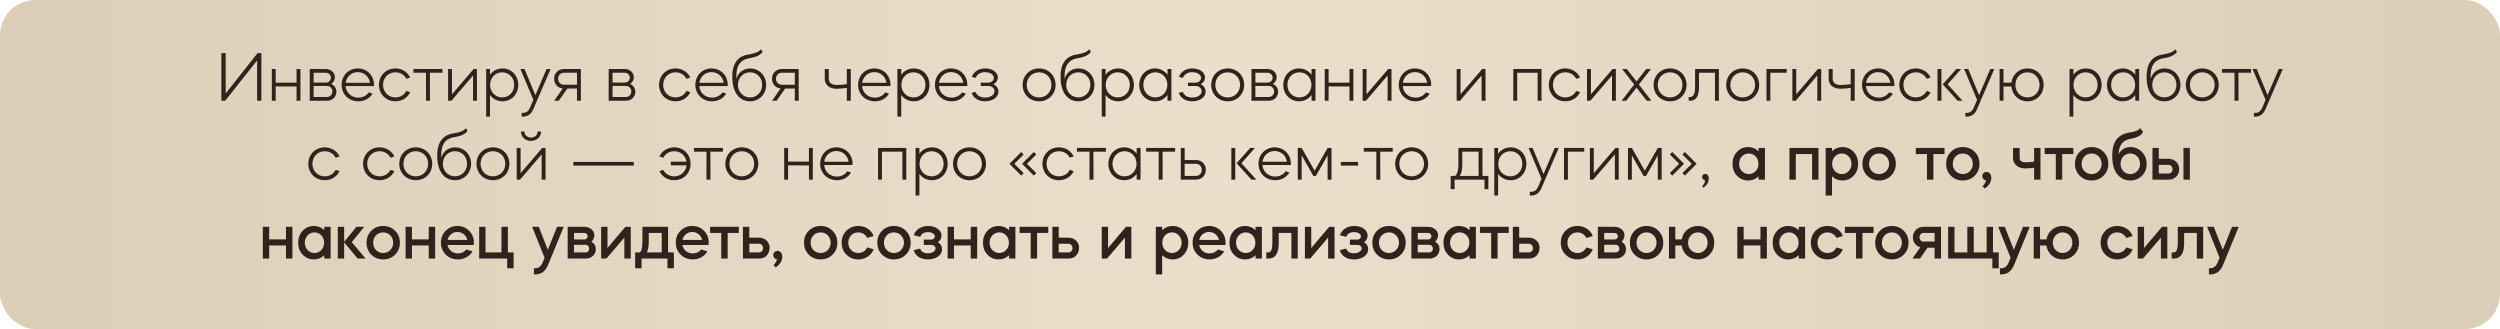
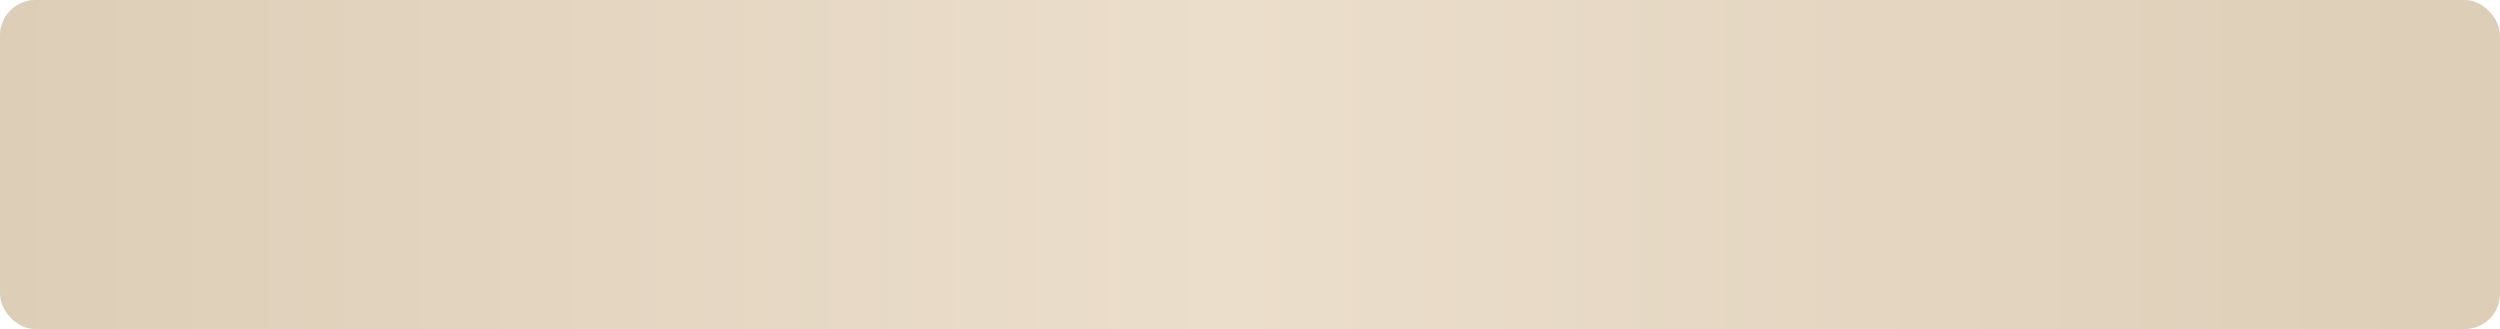
<svg xmlns="http://www.w3.org/2000/svg" width="1489" height="196" viewBox="0 0 1489 196" fill="none">
  <rect width="1489" height="196" rx="21" fill="url(#paint0_linear_651_2)" />
-   <path d="M134.122 60H131.854V31.65H134.416V55.674L153.4 31.65H155.668V60H153.148V35.976L134.122 60ZM164.202 60H161.892V41.1H164.202V49.248H176.634V41.1H178.944V60H176.634V51.516L164.202 51.474V60ZM184.482 41.1H193.974C197.124 41.1 199.476 43.242 199.476 46.014C199.476 47.652 198.594 49.122 197.25 50.004C199.14 50.844 200.358 52.566 200.358 54.624C200.358 57.732 197.964 60 194.73 60H184.482V41.1ZM194.73 51.18H186.792V57.774H194.73C196.578 57.774 197.964 56.346 197.964 54.456C197.964 52.608 196.578 51.18 194.73 51.18ZM186.792 49.206H193.974C195.738 49.206 197.082 47.946 197.082 46.266C197.082 44.586 195.738 43.326 193.974 43.326H186.792V49.206ZM203.477 50.55C203.477 44.964 207.635 40.764 213.095 40.764C218.597 40.764 222.755 44.964 222.755 50.55C222.755 50.802 222.713 51.012 222.713 51.264H205.829C206.123 55.212 209.273 58.152 213.431 58.152C216.077 58.152 218.303 56.934 219.647 55.002L221.873 55.758C220.193 58.572 217.127 60.336 213.431 60.336C207.719 60.336 203.477 56.136 203.477 50.55ZM205.871 49.332H220.361C219.857 45.636 216.875 42.948 213.053 42.948C209.357 42.948 206.375 45.636 205.871 49.332ZM235.483 60.336C229.939 60.336 225.697 56.136 225.697 50.55C225.697 44.964 229.939 40.764 235.483 40.764C239.473 40.764 242.791 42.948 244.303 46.182L241.993 46.938C240.817 44.586 238.381 43.074 235.483 43.074C231.283 43.074 228.133 46.308 228.133 50.55C228.133 54.792 231.283 58.026 235.483 58.026C238.381 58.026 240.817 56.514 241.993 54.162L244.303 54.918C242.791 58.152 239.473 60.336 235.483 60.336ZM246.253 41.1H263.515V43.326H256.039L256.081 60H253.729V43.326H246.253V41.1ZM281.752 44.964L268.858 60H266.884V41.1H269.194V56.178L282.088 41.1H284.062V60H281.752V44.964ZM289.556 69.45V41.1H291.824V44.544C293.504 42.234 296.192 40.764 299.3 40.764C304.634 40.764 308.666 44.964 308.666 50.55C308.666 56.136 304.634 60.336 299.3 60.336C296.192 60.336 293.504 58.908 291.824 56.556V69.45H289.556ZM299.09 43.074C295.016 43.074 291.908 46.266 291.908 50.55C291.908 54.792 295.016 58.026 299.09 58.026C303.164 58.026 306.272 54.792 306.272 50.55C306.272 46.308 303.164 43.074 299.09 43.074ZM317.685 59.454L309.957 41.1H312.393L318.861 56.682L325.539 41.1H327.933L317.811 64.62C316.425 67.98 314.451 69.45 311.469 69.45H310.713V67.224H311.469C313.527 67.224 314.829 66.216 315.837 63.822L317.685 59.454ZM330.04 46.896C330.04 43.62 332.518 41.1 335.836 41.1H345.958V60H343.648V52.734H337.894L332.812 60H330.082L335.164 52.692C332.182 52.398 330.04 50.004 330.04 46.896ZM335.836 43.326C333.904 43.326 332.434 44.88 332.434 46.896C332.434 48.954 333.904 50.466 335.836 50.466H343.648V43.326H335.836ZM362.524 41.1H372.016C375.166 41.1 377.518 43.242 377.518 46.014C377.518 47.652 376.636 49.122 375.292 50.004C377.182 50.844 378.4 52.566 378.4 54.624C378.4 57.732 376.006 60 372.772 60H362.524V41.1ZM372.772 51.18H364.834V57.774H372.772C374.62 57.774 376.006 56.346 376.006 54.456C376.006 52.608 374.62 51.18 372.772 51.18ZM364.834 49.206H372.016C373.78 49.206 375.124 47.946 375.124 46.266C375.124 44.586 373.78 43.326 372.016 43.326H364.834V49.206ZM402.328 60.336C396.784 60.336 392.542 56.136 392.542 50.55C392.542 44.964 396.784 40.764 402.328 40.764C406.318 40.764 409.636 42.948 411.148 46.182L408.838 46.938C407.662 44.586 405.226 43.074 402.328 43.074C398.128 43.074 394.978 46.308 394.978 50.55C394.978 54.792 398.128 58.026 402.328 58.026C405.226 58.026 407.662 56.514 408.838 54.162L411.148 54.918C409.636 58.152 406.318 60.336 402.328 60.336ZM414.148 50.55C414.148 44.964 418.306 40.764 423.766 40.764C429.268 40.764 433.426 44.964 433.426 50.55C433.426 50.802 433.384 51.012 433.384 51.264H416.5C416.794 55.212 419.944 58.152 424.102 58.152C426.748 58.152 428.974 56.934 430.318 55.002L432.544 55.758C430.864 58.572 427.798 60.336 424.102 60.336C418.39 60.336 414.148 56.136 414.148 50.55ZM416.542 49.332H431.032C430.528 45.636 427.546 42.948 423.724 42.948C420.028 42.948 417.046 45.636 416.542 49.332ZM436.165 45.762C436.165 37.026 439.945 33.162 446.455 32.322C449.269 31.902 452.377 30.852 453.133 29.34L454.225 30.684C453.553 32.574 450.151 34.044 447.085 34.548C440.533 35.388 438.181 39.462 438.601 47.064C439.441 43.536 442.549 40.764 446.791 40.764C452.167 40.764 456.325 45.006 456.325 50.592C456.325 56.136 452.167 60.336 446.707 60.336C441.121 60.336 436.165 56.01 436.165 45.762ZM446.749 43.074C442.633 43.074 439.525 46.266 439.525 50.55C439.525 54.792 442.633 58.026 446.749 58.026C450.823 58.026 453.931 54.792 453.931 50.55C453.931 46.266 450.823 43.074 446.749 43.074ZM459.786 46.896C459.786 43.62 462.264 41.1 465.582 41.1H475.704V60H473.394V52.734H467.64L462.558 60H459.828L464.91 52.692C461.928 52.398 459.786 50.004 459.786 46.896ZM465.582 43.326C463.65 43.326 462.18 44.88 462.18 46.896C462.18 48.954 463.65 50.466 465.582 50.466H473.394V43.326H465.582ZM491.22 47.022V41.1H493.614V47.022C493.614 49.08 495.21 50.634 498.36 50.634C500.334 50.634 502.854 50.34 504.366 50.13V41.1H506.718V60H504.366V52.356C502.854 52.566 500.334 52.86 498.192 52.86C493.824 52.86 491.22 50.34 491.22 47.022ZM511.101 50.55C511.101 44.964 515.259 40.764 520.719 40.764C526.221 40.764 530.379 44.964 530.379 50.55C530.379 50.802 530.337 51.012 530.337 51.264H513.453C513.747 55.212 516.897 58.152 521.055 58.152C523.701 58.152 525.927 56.934 527.271 55.002L529.497 55.758C527.817 58.572 524.751 60.336 521.055 60.336C515.343 60.336 511.101 56.136 511.101 50.55ZM513.495 49.332H527.985C527.481 45.636 524.499 42.948 520.677 42.948C516.981 42.948 513.999 45.636 513.495 49.332ZM534.496 69.45V41.1H536.764V44.544C538.444 42.234 541.132 40.764 544.24 40.764C549.574 40.764 553.606 44.964 553.606 50.55C553.606 56.136 549.574 60.336 544.24 60.336C541.132 60.336 538.444 58.908 536.764 56.556V69.45H534.496ZM544.03 43.074C539.956 43.074 536.848 46.266 536.848 50.55C536.848 54.792 539.956 58.026 544.03 58.026C548.104 58.026 551.212 54.792 551.212 50.55C551.212 46.308 548.104 43.074 544.03 43.074ZM556.855 50.55C556.855 44.964 561.013 40.764 566.473 40.764C571.975 40.764 576.133 44.964 576.133 50.55C576.133 50.802 576.091 51.012 576.091 51.264H559.207C559.501 55.212 562.651 58.152 566.809 58.152C569.455 58.152 571.681 56.934 573.025 55.002L575.251 55.758C573.571 58.572 570.505 60.336 566.809 60.336C561.097 60.336 556.855 56.136 556.855 50.55ZM559.249 49.332H573.739C573.235 45.636 570.253 42.948 566.431 42.948C562.735 42.948 559.753 45.636 559.249 49.332ZM578.665 55.338L580.975 54.708C581.941 56.934 583.915 58.11 586.645 58.11C589.921 58.11 592.315 56.472 592.315 54.33C592.315 52.566 590.761 51.222 588.703 51.222H584.125V49.248H588.493C590.467 49.248 591.937 47.988 591.937 46.392C591.937 44.46 589.711 42.99 586.687 42.99C583.999 42.99 582.025 44.166 581.101 46.392L578.791 45.762C580.051 42.57 582.949 40.764 586.813 40.764C591.097 40.764 594.289 43.074 594.289 46.098C594.289 47.862 593.323 49.332 591.685 50.172C593.533 51.054 594.667 52.65 594.667 54.624C594.667 57.858 591.307 60.336 586.687 60.336C582.781 60.336 579.883 58.53 578.665 55.338ZM618.906 40.764C624.45 40.764 628.692 44.964 628.692 50.55C628.692 56.136 624.45 60.336 618.906 60.336C613.32 60.336 609.078 56.136 609.078 50.55C609.078 44.964 613.32 40.764 618.906 40.764ZM611.514 50.55C611.514 54.792 614.664 58.026 618.864 58.026C623.106 58.026 626.256 54.792 626.256 50.55C626.256 46.308 623.106 43.074 618.864 43.074C614.664 43.074 611.514 46.308 611.514 50.55ZM631.67 45.762C631.67 37.026 635.45 33.162 641.96 32.322C644.774 31.902 647.882 30.852 648.638 29.34L649.73 30.684C649.058 32.574 645.656 34.044 642.59 34.548C636.038 35.388 633.686 39.462 634.106 47.064C634.946 43.536 638.054 40.764 642.296 40.764C647.672 40.764 651.83 45.006 651.83 50.592C651.83 56.136 647.672 60.336 642.212 60.336C636.626 60.336 631.67 56.01 631.67 45.762ZM642.254 43.074C638.138 43.074 635.03 46.266 635.03 50.55C635.03 54.792 638.138 58.026 642.254 58.026C646.328 58.026 649.436 54.792 649.436 50.55C649.436 46.266 646.328 43.074 642.254 43.074ZM656.213 69.45V41.1H658.481V44.544C660.161 42.234 662.849 40.764 665.957 40.764C671.291 40.764 675.323 44.964 675.323 50.55C675.323 56.136 671.291 60.336 665.957 60.336C662.849 60.336 660.161 58.908 658.481 56.556V69.45H656.213ZM665.747 43.074C661.673 43.074 658.565 46.266 658.565 50.55C658.565 54.792 661.673 58.026 665.747 58.026C669.821 58.026 672.929 54.792 672.929 50.55C672.929 46.308 669.821 43.074 665.747 43.074ZM678.529 50.55C678.529 44.964 682.603 40.764 687.895 40.764C691.003 40.764 693.691 42.234 695.371 44.544V41.1H697.681V60H695.371V56.556C693.691 58.908 691.003 60.336 687.895 60.336C682.603 60.336 678.529 56.136 678.529 50.55ZM688.147 43.074C684.031 43.074 680.965 46.308 680.965 50.55C680.965 54.792 684.031 58.026 688.147 58.026C692.221 58.026 695.287 54.792 695.287 50.55C695.287 46.266 692.221 43.074 688.147 43.074ZM702.063 55.338L704.373 54.708C705.339 56.934 707.313 58.11 710.043 58.11C713.319 58.11 715.713 56.472 715.713 54.33C715.713 52.566 714.159 51.222 712.101 51.222H707.523V49.248H711.891C713.865 49.248 715.335 47.988 715.335 46.392C715.335 44.46 713.109 42.99 710.085 42.99C707.397 42.99 705.423 44.166 704.499 46.392L702.189 45.762C703.449 42.57 706.347 40.764 710.211 40.764C714.495 40.764 717.687 43.074 717.687 46.098C717.687 47.862 716.721 49.332 715.083 50.172C716.931 51.054 718.065 52.65 718.065 54.624C718.065 57.858 714.705 60.336 710.085 60.336C706.179 60.336 703.281 58.53 702.063 55.338ZM731.24 40.764C736.784 40.764 741.026 44.964 741.026 50.55C741.026 56.136 736.784 60.336 731.24 60.336C725.654 60.336 721.412 56.136 721.412 50.55C721.412 44.964 725.654 40.764 731.24 40.764ZM723.848 50.55C723.848 54.792 726.998 58.026 731.198 58.026C735.44 58.026 738.59 54.792 738.59 50.55C738.59 46.308 735.44 43.074 731.198 43.074C726.998 43.074 723.848 46.308 723.848 50.55ZM745.382 41.1H754.874C758.024 41.1 760.376 43.242 760.376 46.014C760.376 47.652 759.494 49.122 758.15 50.004C760.04 50.844 761.258 52.566 761.258 54.624C761.258 57.732 758.864 60 755.63 60H745.382V41.1ZM755.63 51.18H747.692V57.774H755.63C757.478 57.774 758.864 56.346 758.864 54.456C758.864 52.608 757.478 51.18 755.63 51.18ZM747.692 49.206H754.874C756.638 49.206 757.982 47.946 757.982 46.266C757.982 44.586 756.638 43.326 754.874 43.326H747.692V49.206ZM764.335 50.55C764.335 44.964 768.409 40.764 773.701 40.764C776.809 40.764 779.497 42.234 781.177 44.544V41.1H783.487V60H781.177V56.556C779.497 58.908 776.809 60.336 773.701 60.336C768.409 60.336 764.335 56.136 764.335 50.55ZM773.953 43.074C769.837 43.074 766.771 46.308 766.771 50.55C766.771 54.792 769.837 58.026 773.953 58.026C778.027 58.026 781.093 54.792 781.093 50.55C781.093 46.266 778.027 43.074 773.953 43.074ZM791.313 60H789.003V41.1H791.313V49.248H803.745V41.1H806.055V60H803.745V51.516L791.313 51.474V60ZM826.461 44.964L813.567 60H811.593V41.1H813.903V56.178L826.797 41.1H828.771V60H826.461V44.964ZM833.131 50.55C833.131 44.964 837.289 40.764 842.749 40.764C848.251 40.764 852.409 44.964 852.409 50.55C852.409 50.802 852.367 51.012 852.367 51.264H835.483C835.777 55.212 838.927 58.152 843.085 58.152C845.731 58.152 847.957 56.934 849.301 55.002L851.527 55.758C849.847 58.572 846.781 60.336 843.085 60.336C837.373 60.336 833.131 56.136 833.131 50.55ZM835.525 49.332H850.015C849.511 45.636 846.529 42.948 842.707 42.948C839.011 42.948 836.029 45.636 835.525 49.332ZM882.459 44.964L869.565 60H867.591V41.1H869.901V56.178L882.795 41.1H884.769V60H882.459V44.964ZM901.327 60V41.1H918.127V60H915.817V43.326H903.637V60H901.327ZM932.281 60.336C926.737 60.336 922.495 56.136 922.495 50.55C922.495 44.964 926.737 40.764 932.281 40.764C936.271 40.764 939.589 42.948 941.101 46.182L938.791 46.938C937.615 44.586 935.179 43.074 932.281 43.074C928.081 43.074 924.931 46.308 924.931 50.55C924.931 54.792 928.081 58.026 932.281 58.026C935.179 58.026 937.615 56.514 938.791 54.162L941.101 54.918C939.589 58.152 936.271 60.336 932.281 60.336ZM960.103 44.964L947.209 60H945.235V41.1H947.545V56.178L960.439 41.1H962.413V60H960.103V44.964ZM968.579 60H965.807L973.325 50.34L966.143 41.1H968.915L974.711 48.492L980.507 41.1H983.279L976.097 50.34L983.573 60H980.801L974.711 52.23L968.579 60ZM994.719 40.764C1000.26 40.764 1004.5 44.964 1004.5 50.55C1004.5 56.136 1000.26 60.336 994.719 60.336C989.133 60.336 984.891 56.136 984.891 50.55C984.891 44.964 989.133 40.764 994.719 40.764ZM987.327 50.55C987.327 54.792 990.477 58.026 994.677 58.026C998.919 58.026 1002.07 54.792 1002.07 50.55C1002.07 46.308 998.919 43.074 994.677 43.074C990.477 43.074 987.327 46.308 987.327 50.55ZM1005.78 60V57.774H1006.7C1008.34 57.774 1009.6 56.304 1009.6 51.81V41.1H1023.76V60H1021.45V43.326H1011.91V52.23C1011.91 57.69 1009.73 60 1006.87 60H1005.78ZM1037.97 40.764C1043.51 40.764 1047.76 44.964 1047.76 50.55C1047.76 56.136 1043.51 60.336 1037.97 60.336C1032.38 60.336 1028.14 56.136 1028.14 50.55C1028.14 44.964 1032.38 40.764 1037.97 40.764ZM1030.58 50.55C1030.58 54.792 1033.73 58.026 1037.93 58.026C1042.17 58.026 1045.32 54.792 1045.32 50.55C1045.32 46.308 1042.17 43.074 1037.93 43.074C1033.73 43.074 1030.58 46.308 1030.58 50.55ZM1054.42 60H1052.11V41.1H1064.17V43.326H1054.42V60ZM1082.39 44.964L1069.5 60H1067.53V41.1H1069.84V56.178L1082.73 41.1H1084.7V60H1082.39V44.964ZM1089.15 47.022V41.1H1091.54V47.022C1091.54 49.08 1093.14 50.634 1096.29 50.634C1098.26 50.634 1100.78 50.34 1102.29 50.13V41.1H1104.65V60H1102.29V52.356C1100.78 52.566 1098.26 52.86 1096.12 52.86C1091.75 52.86 1089.15 50.34 1089.15 47.022ZM1109.03 50.55C1109.03 44.964 1113.19 40.764 1118.65 40.764C1124.15 40.764 1128.31 44.964 1128.31 50.55C1128.31 50.802 1128.26 51.012 1128.26 51.264H1111.38C1111.67 55.212 1114.82 58.152 1118.98 58.152C1121.63 58.152 1123.85 56.934 1125.2 55.002L1127.42 55.758C1125.74 58.572 1122.68 60.336 1118.98 60.336C1113.27 60.336 1109.03 56.136 1109.03 50.55ZM1111.42 49.332H1125.91C1125.41 45.636 1122.43 42.948 1118.6 42.948C1114.91 42.948 1111.93 45.636 1111.42 49.332ZM1141.03 60.336C1135.49 60.336 1131.25 56.136 1131.25 50.55C1131.25 44.964 1135.49 40.764 1141.03 40.764C1145.02 40.764 1148.34 42.948 1149.85 46.182L1147.54 46.938C1146.37 44.586 1143.93 43.074 1141.03 43.074C1136.83 43.074 1133.68 46.308 1133.68 50.55C1133.68 54.792 1136.83 58.026 1141.03 58.026C1143.93 58.026 1146.37 56.514 1147.54 54.162L1149.85 54.918C1148.34 58.152 1145.02 60.336 1141.03 60.336ZM1165.96 60L1157.1 50.214L1165.2 41.1H1168.06L1159.99 50.214L1168.86 60H1165.96ZM1156.3 60H1153.99V41.1H1156.3V60ZM1177.56 59.454L1169.84 41.1H1172.27L1178.74 56.682L1185.42 41.1H1187.81L1177.69 64.62C1176.3 67.98 1174.33 69.45 1171.35 69.45H1170.59V67.224H1171.35C1173.41 67.224 1174.71 66.216 1175.72 63.822L1177.56 59.454ZM1190.96 41.1H1193.27V49.248H1198.02C1198.61 44.334 1202.51 40.764 1207.55 40.764C1213.06 40.764 1217.17 44.964 1217.17 50.55C1217.17 56.136 1213.06 60.336 1207.55 60.336C1202.39 60.336 1198.44 56.598 1198.02 51.516L1193.27 51.474V60H1190.96V41.1ZM1207.55 43.074C1203.44 43.074 1200.37 46.266 1200.37 50.55C1200.37 54.792 1203.44 58.026 1207.55 58.026C1211.67 58.026 1214.78 54.792 1214.78 50.55C1214.78 46.266 1211.67 43.074 1207.55 43.074ZM1232.62 69.45V41.1H1234.88V44.544C1236.56 42.234 1239.25 40.764 1242.36 40.764C1247.69 40.764 1251.73 44.964 1251.73 50.55C1251.73 56.136 1247.69 60.336 1242.36 60.336C1239.25 60.336 1236.56 58.908 1234.88 56.556V69.45H1232.62ZM1242.15 43.074C1238.08 43.074 1234.97 46.266 1234.97 50.55C1234.97 54.792 1238.08 58.026 1242.15 58.026C1246.22 58.026 1249.33 54.792 1249.33 50.55C1249.33 46.308 1246.22 43.074 1242.15 43.074ZM1254.93 50.55C1254.93 44.964 1259.01 40.764 1264.3 40.764C1267.41 40.764 1270.09 42.234 1271.77 44.544V41.1H1274.08V60H1271.77V56.556C1270.09 58.908 1267.41 60.336 1264.3 60.336C1259.01 60.336 1254.93 56.136 1254.93 50.55ZM1264.55 43.074C1260.43 43.074 1257.37 46.308 1257.37 50.55C1257.37 54.792 1260.43 58.026 1264.55 58.026C1268.62 58.026 1271.69 54.792 1271.69 50.55C1271.69 46.266 1268.62 43.074 1264.55 43.074ZM1278.51 45.762C1278.51 37.026 1282.29 33.162 1288.8 32.322C1291.61 31.902 1294.72 30.852 1295.48 29.34L1296.57 30.684C1295.9 32.574 1292.5 34.044 1289.43 34.548C1282.88 35.388 1280.53 39.462 1280.95 47.064C1281.79 43.536 1284.89 40.764 1289.14 40.764C1294.51 40.764 1298.67 45.006 1298.67 50.592C1298.67 56.136 1294.51 60.336 1289.05 60.336C1283.47 60.336 1278.51 56.01 1278.51 45.762ZM1289.09 43.074C1284.98 43.074 1281.87 46.266 1281.87 50.55C1281.87 54.792 1284.98 58.026 1289.09 58.026C1293.17 58.026 1296.28 54.792 1296.28 50.55C1296.28 46.266 1293.17 43.074 1289.09 43.074ZM1311.7 40.764C1317.25 40.764 1321.49 44.964 1321.49 50.55C1321.49 56.136 1317.25 60.336 1311.7 60.336C1306.12 60.336 1301.88 56.136 1301.88 50.55C1301.88 44.964 1306.12 40.764 1311.7 40.764ZM1304.31 50.55C1304.31 54.792 1307.46 58.026 1311.66 58.026C1315.9 58.026 1319.05 54.792 1319.05 50.55C1319.05 46.308 1315.9 43.074 1311.66 43.074C1307.46 43.074 1304.31 46.308 1304.31 50.55ZM1323.42 41.1H1340.68V43.326H1333.2L1333.24 60H1330.89V43.326H1323.42V41.1ZM1349.38 59.454L1341.65 41.1H1344.09L1350.56 56.682L1357.24 41.1H1359.63L1349.51 64.62C1348.12 67.98 1346.15 69.45 1343.17 69.45H1342.41V67.224H1343.17C1345.22 67.224 1346.53 66.216 1347.53 63.822L1349.38 59.454ZM193.415 107.336C187.871 107.336 183.629 103.136 183.629 97.55C183.629 91.964 187.871 87.764 193.415 87.764C197.405 87.764 200.723 89.948 202.235 93.182L199.925 93.938C198.749 91.586 196.313 90.074 193.415 90.074C189.215 90.074 186.065 93.308 186.065 97.55C186.065 101.792 189.215 105.026 193.415 105.026C196.313 105.026 198.749 103.514 199.925 101.162L202.235 101.918C200.723 105.152 197.405 107.336 193.415 107.336ZM226.043 107.336C220.499 107.336 216.257 103.136 216.257 97.55C216.257 91.964 220.499 87.764 226.043 87.764C230.033 87.764 233.351 89.948 234.863 93.182L232.553 93.938C231.377 91.586 228.941 90.074 226.043 90.074C221.843 90.074 218.693 93.308 218.693 97.55C218.693 101.792 221.843 105.026 226.043 105.026C228.941 105.026 231.377 103.514 232.553 101.162L234.863 101.918C233.351 105.152 230.033 107.336 226.043 107.336ZM247.65 87.764C253.194 87.764 257.436 91.964 257.436 97.55C257.436 103.136 253.194 107.336 247.65 107.336C242.064 107.336 237.822 103.136 237.822 97.55C237.822 91.964 242.064 87.764 247.65 87.764ZM240.258 97.55C240.258 101.792 243.408 105.026 247.608 105.026C251.85 105.026 255 101.792 255 97.55C255 93.308 251.85 90.074 247.608 90.074C243.408 90.074 240.258 93.308 240.258 97.55ZM260.413 92.762C260.413 84.026 264.193 80.162 270.703 79.322C273.517 78.902 276.625 77.852 277.381 76.34L278.473 77.684C277.801 79.574 274.399 81.044 271.333 81.548C264.781 82.388 262.429 86.462 262.849 94.064C263.689 90.536 266.797 87.764 271.039 87.764C276.415 87.764 280.574 92.006 280.574 97.592C280.574 103.136 276.415 107.336 270.955 107.336C265.369 107.336 260.413 103.01 260.413 92.762ZM270.997 90.074C266.881 90.074 263.773 93.266 263.773 97.55C263.773 101.792 266.881 105.026 270.997 105.026C275.071 105.026 278.179 101.792 278.179 97.55C278.179 93.266 275.071 90.074 270.997 90.074ZM293.609 87.764C299.153 87.764 303.395 91.964 303.395 97.55C303.395 103.136 299.153 107.336 293.609 107.336C288.023 107.336 283.781 103.136 283.781 97.55C283.781 91.964 288.023 87.764 293.609 87.764ZM286.217 97.55C286.217 101.792 289.367 105.026 293.567 105.026C297.809 105.026 300.959 101.792 300.959 97.55C300.959 93.308 297.809 90.074 293.567 90.074C289.367 90.074 286.217 93.308 286.217 97.55ZM322.619 91.964L309.725 107H307.751V88.1H310.061V103.178L322.955 88.1H324.929V107H322.619V91.964ZM310.271 78.356H312.329C312.329 80.414 314.009 81.926 316.277 81.926C318.545 81.926 320.225 80.414 320.225 78.356H322.283C322.283 81.506 319.721 83.942 316.277 83.942C312.833 83.942 310.271 81.506 310.271 78.356ZM341.53 96.458H377.482V98.642H341.53V96.458ZM392.746 101.876L395.056 101.204C396.232 103.514 398.668 105.026 401.566 105.026C405.472 105.026 408.496 102.254 408.916 98.474H399.55V96.29H408.874C408.286 92.678 405.346 90.074 401.566 90.074C398.668 90.074 396.232 91.586 395.056 93.938L392.746 93.224C394.258 89.906 397.576 87.764 401.566 87.764C407.152 87.764 411.31 91.964 411.31 97.55C411.31 103.136 407.152 107.336 401.566 107.336C397.576 107.336 394.258 105.194 392.746 101.876ZM413.307 88.1H430.569V90.326H423.093L423.135 107H420.783V90.326H413.307V88.1ZM441.852 87.764C447.396 87.764 451.638 91.964 451.638 97.55C451.638 103.136 447.396 107.336 441.852 107.336C436.266 107.336 432.024 103.136 432.024 97.55C432.024 91.964 436.266 87.764 441.852 87.764ZM434.46 97.55C434.46 101.792 437.61 105.026 441.81 105.026C446.052 105.026 449.202 101.792 449.202 97.55C449.202 93.308 446.052 90.074 441.81 90.074C437.61 90.074 434.46 93.308 434.46 97.55ZM469.369 107H467.059V88.1H469.369V96.248H481.801V88.1H484.111V107H481.801V98.516L469.369 98.474V107ZM488.515 97.55C488.515 91.964 492.673 87.764 498.133 87.764C503.635 87.764 507.793 91.964 507.793 97.55C507.793 97.802 507.751 98.012 507.751 98.264H490.867C491.161 102.212 494.311 105.152 498.469 105.152C501.115 105.152 503.341 103.934 504.685 102.002L506.911 102.758C505.231 105.572 502.165 107.336 498.469 107.336C492.757 107.336 488.515 103.136 488.515 97.55ZM490.909 96.332H505.399C504.895 92.636 501.913 89.948 498.091 89.948C494.395 89.948 491.413 92.636 490.909 96.332ZM522.975 107V88.1H539.775V107H537.465V90.326H525.285V107H522.975ZM545.319 116.45V88.1H547.587V91.544C549.267 89.234 551.955 87.764 555.063 87.764C560.397 87.764 564.429 91.964 564.429 97.55C564.429 103.136 560.397 107.336 555.063 107.336C551.955 107.336 549.267 105.908 547.587 103.556V116.45H545.319ZM554.853 90.074C550.779 90.074 547.671 93.266 547.671 97.55C547.671 101.792 550.779 105.026 554.853 105.026C558.927 105.026 562.035 101.792 562.035 97.55C562.035 93.308 558.927 90.074 554.853 90.074ZM577.463 87.764C583.007 87.764 587.249 91.964 587.249 97.55C587.249 103.136 583.007 107.336 577.463 107.336C571.877 107.336 567.635 103.136 567.635 97.55C567.635 91.964 571.877 87.764 577.463 87.764ZM570.071 97.55C570.071 101.792 573.221 105.026 577.421 105.026C581.663 105.026 584.813 101.792 584.813 97.55C584.813 93.308 581.663 90.074 577.421 90.074C573.221 90.074 570.071 93.308 570.071 97.55ZM601.242 97.55L608.256 90.536L609.684 92.006L604.14 97.55L609.684 103.094L608.256 104.564L601.242 97.55ZM608.76 97.55L615.732 90.536L617.202 92.006L611.658 97.55L617.202 103.094L615.732 104.564L608.76 97.55ZM630.671 107.336C625.127 107.336 620.885 103.136 620.885 97.55C620.885 91.964 625.127 87.764 630.671 87.764C634.661 87.764 637.979 89.948 639.491 93.182L637.181 93.938C636.005 91.586 633.569 90.074 630.671 90.074C626.471 90.074 623.321 93.308 623.321 97.55C623.321 101.792 626.471 105.026 630.671 105.026C633.569 105.026 636.005 103.514 637.181 101.162L639.491 101.918C637.979 105.152 634.661 107.336 630.671 107.336ZM641.441 88.1H658.703V90.326H651.227L651.269 107H648.917V90.326H641.441V88.1ZM660.158 97.55C660.158 91.964 664.232 87.764 669.524 87.764C672.632 87.764 675.32 89.234 677 91.544V88.1H679.31V107H677V103.556C675.32 105.908 672.632 107.336 669.524 107.336C664.232 107.336 660.158 103.136 660.158 97.55ZM669.776 90.074C665.66 90.074 662.594 93.308 662.594 97.55C662.594 101.792 665.66 105.026 669.776 105.026C673.85 105.026 676.916 101.792 676.916 97.55C676.916 93.266 673.85 90.074 669.776 90.074ZM682.642 88.1H699.904V90.326H692.428L692.47 107H690.118V90.326H682.642V88.1ZM703.273 107V88.1H705.583V95.324H712.345C715.705 95.324 718.183 97.802 718.183 101.162C718.183 104.48 715.705 107 712.345 107H703.273ZM705.583 104.774H712.345C714.319 104.774 715.789 103.22 715.789 101.162C715.789 99.104 714.319 97.55 712.345 97.55H705.583V104.774ZM745.37 107L736.508 97.214L744.614 88.1H747.47L739.406 97.214L748.268 107H745.37ZM735.71 107H733.4V88.1H735.71V107ZM749.565 97.55C749.565 91.964 753.723 87.764 759.183 87.764C764.685 87.764 768.843 91.964 768.843 97.55C768.843 97.802 768.801 98.012 768.801 98.264H751.917C752.211 102.212 755.361 105.152 759.519 105.152C762.165 105.152 764.391 103.934 765.735 102.002L767.961 102.758C766.281 105.572 763.215 107.336 759.519 107.336C753.807 107.336 749.565 103.136 749.565 97.55ZM751.959 96.332H766.449C765.945 92.636 762.963 89.948 759.141 89.948C755.445 89.948 752.463 92.636 751.959 96.332ZM775.271 107H772.961V88.1H775.271L782.999 101.666L790.727 88.1H793.037V107H790.727V92.552L783.713 104.816H782.285L775.271 92.552V107ZM798.627 96.458H808.875V98.642H798.627V96.458ZM812.265 88.1H829.527V90.326H822.051L822.093 107H819.741V90.326H812.265V88.1ZM840.81 87.764C846.354 87.764 850.596 91.964 850.596 97.55C850.596 103.136 846.354 107.336 840.81 107.336C835.224 107.336 830.982 103.136 830.982 97.55C830.982 91.964 835.224 87.764 840.81 87.764ZM833.418 97.55C833.418 101.792 836.568 105.026 840.768 105.026C845.01 105.026 848.16 101.792 848.16 97.55C848.16 93.308 845.01 90.074 840.768 90.074C836.568 90.074 833.418 93.308 833.418 97.55ZM864.043 104.774H866.647C867.781 103.976 868.621 101.876 868.621 98.348V88.1H882.943V104.774H886.471V112.628H884.161V107H866.353V112.628H864.043V104.774ZM870.931 98.348C870.931 101.162 870.385 103.346 869.419 104.774H880.633V90.326H870.931V98.348ZM890.001 116.45V88.1H892.269V91.544C893.949 89.234 896.637 87.764 899.745 87.764C905.079 87.764 909.111 91.964 909.111 97.55C909.111 103.136 905.079 107.336 899.745 107.336C896.637 107.336 893.949 105.908 892.269 103.556V116.45H890.001ZM899.535 90.074C895.461 90.074 892.353 93.266 892.353 97.55C892.353 101.792 895.461 105.026 899.535 105.026C903.609 105.026 906.717 101.792 906.717 97.55C906.717 93.308 903.609 90.074 899.535 90.074ZM918.13 106.454L910.402 88.1H912.838L919.306 103.682L925.984 88.1H928.378L918.256 111.62C916.87 114.98 914.896 116.45 911.914 116.45H911.158V114.224H911.914C913.972 114.224 915.274 113.216 916.282 110.822L918.13 106.454ZM933.84 107H931.53V88.1H943.584V90.326H933.84V107ZM961.81 91.964L948.916 107H946.942V88.1H949.252V103.178L962.146 88.1H964.12V107H961.81V91.964ZM971.924 107H969.614V88.1H971.924L979.652 101.666L987.38 88.1H989.69V107H987.38V92.552L980.366 104.816H978.938L971.924 92.552V107ZM1010.53 97.55L1003.51 104.564L1002.04 103.094L1007.63 97.55L1002.04 92.006L1003.51 90.536L1010.53 97.55ZM1003.01 97.55L995.995 104.564L994.567 103.094L1000.11 97.55L994.567 92.006L995.995 90.536L1003.01 97.55ZM1014.5 111.788L1013.75 110.99C1013.75 110.99 1015.64 109.268 1015.47 107.336C1014.5 107.252 1013.75 106.412 1013.75 105.404C1013.75 104.396 1014.55 103.598 1015.64 103.598C1016.81 103.598 1017.74 104.606 1017.74 106.412C1017.74 109.94 1014.55 111.746 1014.5 111.788ZM1041.17 87.596C1043.6 87.596 1045.69 88.422 1047.42 90.074V88.1H1051.2V107H1047.42V105.026C1045.69 106.678 1043.6 107.504 1041.17 107.504C1038.56 107.504 1036.35 106.552 1034.53 104.648C1032.77 102.772 1031.88 100.406 1031.88 97.55C1031.88 94.722 1032.77 92.356 1034.53 90.452C1036.35 88.548 1038.56 87.596 1041.17 87.596ZM1045.66 93.182C1044.57 92.006 1043.21 91.418 1041.59 91.418C1039.99 91.418 1038.62 92.006 1037.47 93.182C1036.38 94.358 1035.83 95.814 1035.83 97.55C1035.83 99.286 1036.38 100.742 1037.47 101.918C1038.62 103.094 1039.99 103.682 1041.59 103.682C1043.21 103.682 1044.57 103.094 1045.66 101.918C1046.78 100.77 1047.34 99.314 1047.34 97.55C1047.34 95.786 1046.78 94.33 1045.66 93.182ZM1069.58 91.754V107H1065.8V88.1H1083.07V107H1079.29V91.754H1069.58ZM1091.15 116.45H1087.37V88.1H1091.15V90.074C1092.88 88.422 1094.97 87.596 1097.41 87.596C1100.04 87.596 1102.24 88.548 1104 90.452C1105.79 92.328 1106.69 94.694 1106.69 97.55C1106.69 100.406 1105.79 102.772 1104 104.648C1102.24 106.552 1100.04 107.504 1097.41 107.504C1094.97 107.504 1092.88 106.678 1091.15 105.026V116.45ZM1101.06 93.182C1099.97 92.006 1098.61 91.418 1096.99 91.418C1095.39 91.418 1094.02 92.006 1092.87 93.182C1091.78 94.358 1091.23 95.814 1091.23 97.55C1091.23 99.286 1091.78 100.742 1092.87 101.918C1094.02 103.094 1095.39 103.682 1096.99 103.682C1098.61 103.682 1099.97 103.094 1101.06 101.918C1102.18 100.77 1102.74 99.314 1102.74 97.55C1102.74 95.786 1102.18 94.33 1101.06 93.182ZM1112.1 104.648C1110.22 102.772 1109.28 100.406 1109.28 97.55C1109.28 94.694 1110.22 92.328 1112.1 90.452C1114 88.548 1116.37 87.596 1119.19 87.596C1122.02 87.596 1124.39 88.548 1126.29 90.452C1128.2 92.356 1129.15 94.722 1129.15 97.55C1129.15 100.378 1128.2 102.744 1126.29 104.648C1124.39 106.552 1122.02 107.504 1119.19 107.504C1116.37 107.504 1114 106.552 1112.1 104.648ZM1114.91 93.182C1113.79 94.33 1113.23 95.786 1113.23 97.55C1113.23 99.314 1113.79 100.77 1114.91 101.918C1116.03 103.094 1117.46 103.682 1119.19 103.682C1120.87 103.682 1122.29 103.094 1123.44 101.918C1124.58 100.714 1125.16 99.258 1125.16 97.55C1125.16 95.842 1124.58 94.386 1123.44 93.182C1122.29 92.006 1120.87 91.418 1119.19 91.418C1117.46 91.418 1116.03 92.006 1114.91 93.182ZM1147.7 107V91.754H1141.07V88.1H1158.16V91.754H1151.53V107H1147.7ZM1161.94 104.648C1160.07 102.772 1159.13 100.406 1159.13 97.55C1159.13 94.694 1160.07 92.328 1161.94 90.452C1163.85 88.548 1166.21 87.596 1169.04 87.596C1171.87 87.596 1174.23 88.548 1176.14 90.452C1178.04 92.356 1178.99 94.722 1178.99 97.55C1178.99 100.378 1178.04 102.744 1176.14 104.648C1174.23 106.552 1171.87 107.504 1169.04 107.504C1166.21 107.504 1163.85 106.552 1161.94 104.648ZM1164.76 93.182C1163.64 94.33 1163.08 95.786 1163.08 97.55C1163.08 99.314 1163.64 100.77 1164.76 101.918C1165.88 103.094 1167.3 103.682 1169.04 103.682C1170.72 103.682 1172.13 103.094 1173.28 101.918C1174.43 100.714 1175 99.258 1175 97.55C1175 95.842 1174.43 94.386 1173.28 93.182C1172.13 92.006 1170.72 91.418 1169.04 91.418C1167.3 91.418 1165.88 92.006 1164.76 93.182ZM1186.03 106.034C1186.03 106.762 1185.89 107.476 1185.61 108.176C1185.33 108.876 1185.01 109.45 1184.64 109.898C1184.31 110.374 1183.93 110.794 1183.51 111.158C1183.09 111.55 1182.77 111.816 1182.54 111.956C1182.32 112.124 1182.16 112.222 1182.08 112.25L1180.86 110.99C1180.89 110.962 1180.96 110.864 1181.07 110.696C1181.21 110.556 1181.32 110.43 1181.41 110.318C1181.58 110.094 1181.87 109.646 1182.29 108.974C1182.65 108.358 1182.84 107.854 1182.84 107.462C1182.22 107.378 1181.7 107.098 1181.28 106.622C1180.86 106.118 1180.65 105.53 1180.65 104.858C1180.65 104.186 1180.89 103.612 1181.37 103.136C1181.87 102.66 1182.49 102.422 1183.21 102.422C1184.03 102.422 1184.7 102.758 1185.23 103.43C1185.76 104.102 1186.03 104.97 1186.03 106.034ZM1198.97 94.106V88.1H1202.91V94.106C1202.91 95.814 1204.15 96.668 1206.61 96.668C1207.51 96.668 1209.14 96.542 1211.52 96.29V88.1H1215.3V107H1211.52V99.944C1209.06 100.196 1207.35 100.322 1206.4 100.322C1204.16 100.322 1202.35 99.748 1200.98 98.6C1199.64 97.452 1198.97 95.954 1198.97 94.106ZM1224.44 107V91.754H1217.8V88.1H1234.89V91.754H1228.26V107H1224.44ZM1238.67 104.648C1236.8 102.772 1235.86 100.406 1235.86 97.55C1235.86 94.694 1236.8 92.328 1238.67 90.452C1240.58 88.548 1242.94 87.596 1245.77 87.596C1248.6 87.596 1250.97 88.548 1252.87 90.452C1254.77 92.356 1255.73 94.722 1255.73 97.55C1255.73 100.378 1254.77 102.744 1252.87 104.648C1250.97 106.552 1248.6 107.504 1245.77 107.504C1242.94 107.504 1240.58 106.552 1238.67 104.648ZM1241.49 93.182C1240.37 94.33 1239.81 95.786 1239.81 97.55C1239.81 99.314 1240.37 100.77 1241.49 101.918C1242.61 103.094 1244.04 103.682 1245.77 103.682C1247.45 103.682 1248.87 103.094 1250.01 101.918C1251.16 100.714 1251.74 99.258 1251.74 97.55C1251.74 95.842 1251.16 94.386 1250.01 93.182C1248.87 92.006 1247.45 91.418 1245.77 91.418C1244.04 91.418 1242.61 92.006 1241.49 93.182ZM1258.04 92.846C1258.04 88.534 1258.92 85.244 1260.69 82.976C1262.48 80.708 1265.17 79.336 1268.75 78.86C1272.03 78.412 1273.97 77.544 1274.59 76.256L1276.35 78.482C1276.05 79.462 1275.23 80.316 1273.92 81.044C1272.6 81.772 1271.17 82.276 1269.63 82.556C1267 82.92 1265.06 83.872 1263.8 85.412C1262.56 86.924 1261.92 89.052 1261.86 91.796C1262.54 90.508 1263.47 89.486 1264.68 88.73C1265.91 87.974 1267.31 87.596 1268.88 87.596C1271.59 87.596 1273.88 88.562 1275.72 90.494C1277.6 92.398 1278.54 94.764 1278.54 97.592C1278.54 100.448 1277.6 102.814 1275.72 104.69C1273.88 106.566 1271.55 107.504 1268.75 107.504C1265.67 107.504 1263.11 106.272 1261.07 103.808C1259.05 101.344 1258.04 97.69 1258.04 92.846ZM1264.64 93.182C1263.54 94.358 1263 95.814 1263 97.55C1263 99.286 1263.54 100.742 1264.64 101.918C1265.76 103.094 1267.14 103.682 1268.79 103.682C1270.45 103.682 1271.82 103.094 1272.91 101.918C1274.03 100.77 1274.59 99.314 1274.59 97.55C1274.59 95.786 1274.03 94.33 1272.91 93.182C1271.82 92.006 1270.45 91.418 1268.79 91.418C1267.14 91.418 1265.76 92.006 1264.64 93.182ZM1291.58 107H1282V88.1H1285.78V94.568H1291.58C1293.37 94.568 1294.88 95.156 1296.11 96.332C1297.32 97.508 1297.92 98.992 1297.92 100.784C1297.92 102.464 1297.37 103.892 1296.28 105.068C1295.19 106.216 1293.8 106.86 1292.12 107H1291.58ZM1304.26 107H1300.48V88.1H1304.26V107ZM1291.58 98.18H1285.78V103.346H1291.58C1292.25 103.346 1292.81 103.108 1293.26 102.632C1293.73 102.128 1293.97 101.512 1293.97 100.784C1293.97 100.056 1293.73 99.44 1293.26 98.936C1292.81 98.432 1292.25 98.18 1291.58 98.18ZM160.326 146.188V154H156.546V135.1H160.326V142.576H170.322V135.1H174.144V154H170.322V146.188H160.326ZM186.88 134.596C189.316 134.596 191.402 135.422 193.138 137.074V135.1H196.918V154H193.138V152.026C191.402 153.678 189.316 154.504 186.88 154.504C184.276 154.504 182.064 153.552 180.244 151.648C178.48 149.772 177.598 147.406 177.598 144.55C177.598 141.722 178.48 139.356 180.244 137.452C182.064 135.548 184.276 134.596 186.88 134.596ZM191.374 140.182C190.282 139.006 188.924 138.418 187.3 138.418C185.704 138.418 184.332 139.006 183.184 140.182C182.092 141.358 181.546 142.814 181.546 144.55C181.546 146.286 182.092 147.742 183.184 148.918C184.332 150.094 185.704 150.682 187.3 150.682C188.924 150.682 190.282 150.094 191.374 148.918C192.494 147.77 193.054 146.314 193.054 144.55C193.054 142.786 192.494 141.33 191.374 140.182ZM204.972 144.382V154H201.192V135.1H204.972V144.046L212.28 135.1H216.942L209.508 144.214L217.74 154H213.036L204.972 144.382ZM221.121 151.648C219.245 149.772 218.307 147.406 218.307 144.55C218.307 141.694 219.245 139.328 221.121 137.452C223.025 135.548 225.391 134.596 228.219 134.596C231.047 134.596 233.413 135.548 235.317 137.452C237.221 139.356 238.173 141.722 238.173 144.55C238.173 147.378 237.221 149.744 235.317 151.648C233.413 153.552 231.047 154.504 228.219 154.504C225.391 154.504 223.025 153.552 221.121 151.648ZM223.935 140.182C222.815 141.33 222.255 142.786 222.255 144.55C222.255 146.314 222.815 147.77 223.935 148.918C225.055 150.094 226.483 150.682 228.219 150.682C229.899 150.682 231.313 150.094 232.461 148.918C233.609 147.714 234.183 146.258 234.183 144.55C234.183 142.842 233.609 141.386 232.461 140.182C231.313 139.006 229.899 138.418 228.219 138.418C226.483 138.418 225.055 139.006 223.935 140.182ZM245.353 146.188V154H241.573V135.1H245.353V142.576H255.349V135.1H259.171V154H255.349V146.188H245.353ZM282.155 145.936H266.531C266.839 147.392 267.553 148.596 268.673 149.548C269.821 150.472 271.179 150.934 272.747 150.934C274.847 150.934 276.513 150.15 277.745 148.582L281.441 149.716C280.601 151.172 279.397 152.334 277.829 153.202C276.289 154.07 274.595 154.504 272.747 154.504C269.891 154.504 267.483 153.552 265.523 151.648C263.591 149.744 262.625 147.378 262.625 144.55C262.625 141.694 263.563 139.328 265.439 137.452C267.343 135.548 269.681 134.596 272.453 134.596C275.197 134.596 277.521 135.548 279.425 137.452C281.301 139.328 282.239 141.694 282.239 144.55C282.239 145.082 282.211 145.544 282.155 145.936ZM266.573 142.912H278.333C277.997 141.484 277.283 140.336 276.191 139.468C275.099 138.6 273.825 138.166 272.369 138.166C270.969 138.166 269.723 138.614 268.631 139.51C267.567 140.378 266.881 141.512 266.573 142.912ZM285.399 154V135.1H289.179V150.346H298.671V135.1H302.493V150.346H305.895V159.796H302.073V154H285.399ZM323.258 156.226L324.35 153.496L316.958 135.1H320.906L326.282 148.792L331.784 135.1H335.732L326.534 157.528C325.694 159.572 324.644 161.07 323.384 162.022C322.124 162.974 320.556 163.45 318.68 163.45H318.008V159.796H318.68C320.78 159.796 322.306 158.606 323.258 156.226ZM338.115 135.1H348.069C349.609 135.1 350.939 135.534 352.059 136.402C353.207 137.27 353.851 138.404 353.991 139.804C353.991 141.54 353.403 142.926 352.227 143.962C353.991 144.97 354.873 146.426 354.873 148.33C354.873 149.982 354.299 151.34 353.151 152.404C352.003 153.468 350.547 154 348.783 154H338.115V135.1ZM341.895 145.81V150.346H348.783C349.399 150.346 349.903 150.136 350.295 149.716C350.715 149.268 350.925 148.722 350.925 148.078C350.925 147.434 350.715 146.902 350.295 146.482C349.903 146.034 349.399 145.81 348.783 145.81H341.895ZM348.069 138.754H341.895V142.618H348.069C348.629 142.618 349.091 142.436 349.455 142.072C349.847 141.708 350.043 141.246 350.043 140.686C350.043 140.126 349.847 139.664 349.455 139.3C349.091 138.936 348.629 138.754 348.069 138.754ZM371.857 141.526L361.189 154H358.039V135.1H361.819V147.7L372.487 135.1H375.679V154H371.857V141.526ZM382.116 154V159.796H378.294V150.346H381.192C382.144 149.366 382.62 147.266 382.62 144.046V135.1H397.908V150.346H401.352V159.796H397.53V154H382.116ZM385.266 150.346H394.128V138.754H386.4V144.256C386.4 146.72 386.022 148.75 385.266 150.346ZM422.032 145.936H406.408C406.716 147.392 407.43 148.596 408.55 149.548C409.698 150.472 411.056 150.934 412.624 150.934C414.724 150.934 416.39 150.15 417.622 148.582L421.318 149.716C420.478 151.172 419.274 152.334 417.706 153.202C416.166 154.07 414.472 154.504 412.624 154.504C409.768 154.504 407.36 153.552 405.4 151.648C403.468 149.744 402.502 147.378 402.502 144.55C402.502 141.694 403.44 139.328 405.316 137.452C407.22 135.548 409.558 134.596 412.33 134.596C415.074 134.596 417.398 135.548 419.302 137.452C421.178 139.328 422.116 141.694 422.116 144.55C422.116 145.082 422.088 145.544 422.032 145.936ZM406.45 142.912H418.21C417.874 141.484 417.16 140.336 416.068 139.468C414.976 138.6 413.702 138.166 412.246 138.166C410.846 138.166 409.6 138.614 408.508 139.51C407.444 140.378 406.758 141.512 406.45 142.912ZM429.572 154V138.754H422.936V135.1H440.03V138.754H433.394V154H429.572ZM452.068 154H442.492V135.1H446.272V141.568H452.068C453.804 141.568 455.26 142.1 456.436 143.164C457.612 144.2 458.27 145.558 458.41 147.238C458.41 149.254 457.836 150.892 456.688 152.152C455.568 153.384 454.028 154 452.068 154ZM446.272 145.18V150.346H452.068C452.74 150.346 453.3 150.108 453.748 149.632C454.224 149.128 454.462 148.512 454.462 147.784C454.462 147.056 454.224 146.44 453.748 145.936C453.3 145.432 452.74 145.18 452.068 145.18H446.272ZM465.927 153.034C465.927 153.762 465.787 154.476 465.507 155.176C465.227 155.876 464.905 156.45 464.541 156.898C464.205 157.374 463.827 157.794 463.407 158.158C462.987 158.55 462.665 158.816 462.441 158.956C462.217 159.124 462.063 159.222 461.979 159.25L460.761 157.99C460.789 157.962 460.859 157.864 460.971 157.696C461.111 157.556 461.223 157.43 461.307 157.318C461.475 157.094 461.769 156.646 462.189 155.974C462.553 155.358 462.735 154.854 462.735 154.462C462.119 154.378 461.601 154.098 461.181 153.622C460.761 153.118 460.551 152.53 460.551 151.858C460.551 151.186 460.789 150.612 461.265 150.136C461.769 149.66 462.385 149.422 463.113 149.422C463.925 149.422 464.597 149.758 465.129 150.43C465.661 151.102 465.927 151.97 465.927 153.034ZM481.678 151.648C479.802 149.772 478.864 147.406 478.864 144.55C478.864 141.694 479.802 139.328 481.678 137.452C483.582 135.548 485.948 134.596 488.776 134.596C491.604 134.596 493.97 135.548 495.874 137.452C497.778 139.356 498.73 141.722 498.73 144.55C498.73 147.378 497.778 149.744 495.874 151.648C493.97 153.552 491.604 154.504 488.776 154.504C485.948 154.504 483.582 153.552 481.678 151.648ZM484.492 140.182C483.372 141.33 482.812 142.786 482.812 144.55C482.812 146.314 483.372 147.77 484.492 148.918C485.612 150.094 487.04 150.682 488.776 150.682C490.456 150.682 491.87 150.094 493.018 148.918C494.166 147.714 494.74 146.258 494.74 144.55C494.74 142.842 494.166 141.386 493.018 140.182C491.87 139.006 490.456 138.418 488.776 138.418C487.04 138.418 485.612 139.006 484.492 140.182ZM520.358 140.56L516.536 141.736C516.06 140.728 515.346 139.93 514.394 139.342C513.442 138.726 512.378 138.418 511.202 138.418C509.466 138.418 508.038 139.006 506.918 140.182C505.798 141.33 505.238 142.786 505.238 144.55C505.238 146.314 505.798 147.77 506.918 148.918C508.038 150.094 509.466 150.682 511.202 150.682C512.378 150.682 513.442 150.388 514.394 149.8C515.346 149.184 516.06 148.372 516.536 147.364L520.358 148.498C519.602 150.346 518.398 151.816 516.746 152.908C515.122 153.972 513.274 154.504 511.202 154.504C508.374 154.504 506.008 153.552 504.104 151.648C502.228 149.772 501.29 147.406 501.29 144.55C501.29 141.694 502.228 139.328 504.104 137.452C506.008 135.548 508.374 134.596 511.202 134.596C513.302 134.596 515.164 135.128 516.788 136.192C518.412 137.256 519.602 138.712 520.358 140.56ZM525.34 151.648C523.464 149.772 522.526 147.406 522.526 144.55C522.526 141.694 523.464 139.328 525.34 137.452C527.244 135.548 529.61 134.596 532.438 134.596C535.266 134.596 537.632 135.548 539.536 137.452C541.44 139.356 542.392 141.722 542.392 144.55C542.392 147.378 541.44 149.744 539.536 151.648C537.632 153.552 535.266 154.504 532.438 154.504C529.61 154.504 527.244 153.552 525.34 151.648ZM528.154 140.182C527.034 141.33 526.474 142.786 526.474 144.55C526.474 146.314 527.034 147.77 528.154 148.918C529.274 150.094 530.702 150.682 532.438 150.682C534.118 150.682 535.532 150.094 536.68 148.918C537.828 147.714 538.402 146.258 538.402 144.55C538.402 142.842 537.828 141.386 536.68 140.182C535.532 139.006 534.118 138.418 532.438 138.418C530.702 138.418 529.274 139.006 528.154 140.182ZM544.166 149.044L547.988 148.036C548.66 149.912 550.186 150.85 552.566 150.85C553.91 150.85 555.016 150.57 555.884 150.01C556.752 149.45 557.186 148.764 557.186 147.952C557.186 147.364 556.962 146.874 556.514 146.482C556.066 146.09 555.506 145.894 554.834 145.894H550.214V142.702H554.624C555.24 142.702 555.758 142.52 556.178 142.156C556.598 141.792 556.808 141.358 556.808 140.854C556.808 140.126 556.416 139.51 555.632 139.006C554.848 138.502 553.854 138.25 552.65 138.25C550.298 138.25 548.772 139.188 548.072 141.064L544.25 140.098C544.81 138.39 545.86 137.046 547.4 136.066C548.94 135.086 550.746 134.596 552.818 134.596C555.086 134.596 556.976 135.142 558.488 136.234C560 137.326 560.756 138.698 560.756 140.35C560.756 141.946 560.042 143.234 558.614 144.214C560.266 145.222 561.092 146.636 561.092 148.456C561.092 150.192 560.294 151.634 558.698 152.782C557.074 153.93 555.058 154.504 552.65 154.504C550.55 154.504 548.744 154.028 547.232 153.076C545.72 152.096 544.698 150.752 544.166 149.044ZM568.183 146.188V154H564.403V135.1H568.183V142.576H578.179V135.1H582.001V154H578.179V146.188H568.183ZM594.738 134.596C597.174 134.596 599.26 135.422 600.996 137.074V135.1H604.776V154H600.996V152.026C599.26 153.678 597.174 154.504 594.738 154.504C592.134 154.504 589.922 153.552 588.102 151.648C586.338 149.772 585.456 147.406 585.456 144.55C585.456 141.722 586.338 139.356 588.102 137.452C589.922 135.548 592.134 134.596 594.738 134.596ZM599.232 140.182C598.14 139.006 596.782 138.418 595.158 138.418C593.562 138.418 592.19 139.006 591.042 140.182C589.95 141.358 589.404 142.814 589.404 144.55C589.404 146.286 589.95 147.742 591.042 148.918C592.19 150.094 593.562 150.682 595.158 150.682C596.782 150.682 598.14 150.094 599.232 148.918C600.352 147.77 600.912 146.314 600.912 144.55C600.912 142.786 600.352 141.33 599.232 140.182ZM613.88 154V138.754H607.244V135.1H624.338V138.754H617.702V154H613.88ZM636.376 154H626.8V135.1H630.58V141.568H636.376C638.112 141.568 639.568 142.1 640.744 143.164C641.92 144.2 642.578 145.558 642.718 147.238C642.718 149.254 642.144 150.892 640.996 152.152C639.876 153.384 638.336 154 636.376 154ZM630.58 145.18V150.346H636.376C637.048 150.346 637.608 150.108 638.056 149.632C638.532 149.128 638.77 148.512 638.77 147.784C638.77 147.056 638.532 146.44 638.056 145.936C637.608 145.432 637.048 145.18 636.376 145.18H630.58ZM670.006 141.526L659.338 154H656.188V135.1H659.968V147.7L670.636 135.1H673.828V154H670.006V141.526ZM692.187 163.45H688.407V135.1H692.187V137.074C693.923 135.422 696.009 134.596 698.445 134.596C701.077 134.596 703.275 135.548 705.039 137.452C706.831 139.328 707.727 141.694 707.727 144.55C707.727 147.406 706.831 149.772 705.039 151.648C703.275 153.552 701.077 154.504 698.445 154.504C696.009 154.504 693.923 153.678 692.187 152.026V163.45ZM702.099 140.182C701.007 139.006 699.649 138.418 698.025 138.418C696.429 138.418 695.057 139.006 693.909 140.182C692.817 141.358 692.271 142.814 692.271 144.55C692.271 146.286 692.817 147.742 693.909 148.918C695.057 150.094 696.429 150.682 698.025 150.682C699.649 150.682 701.007 150.094 702.099 148.918C703.219 147.77 703.779 146.314 703.779 144.55C703.779 142.786 703.219 141.33 702.099 140.182ZM729.851 145.936H714.227C714.535 147.392 715.249 148.596 716.369 149.548C717.517 150.472 718.875 150.934 720.443 150.934C722.543 150.934 724.209 150.15 725.441 148.582L729.137 149.716C728.297 151.172 727.093 152.334 725.525 153.202C723.985 154.07 722.291 154.504 720.443 154.504C717.587 154.504 715.179 153.552 713.219 151.648C711.287 149.744 710.321 147.378 710.321 144.55C710.321 141.694 711.259 139.328 713.135 137.452C715.039 135.548 717.377 134.596 720.149 134.596C722.893 134.596 725.217 135.548 727.121 137.452C728.997 139.328 729.935 141.694 729.935 144.55C729.935 145.082 729.907 145.544 729.851 145.936ZM714.269 142.912H726.029C725.693 141.484 724.979 140.336 723.887 139.468C722.795 138.6 721.521 138.166 720.065 138.166C718.665 138.166 717.419 138.614 716.327 139.51C715.263 140.378 714.577 141.512 714.269 142.912ZM741.536 134.596C743.972 134.596 746.058 135.422 747.794 137.074V135.1H751.574V154H747.794V152.026C746.058 153.678 743.972 154.504 741.536 154.504C738.932 154.504 736.72 153.552 734.9 151.648C733.136 149.772 732.254 147.406 732.254 144.55C732.254 141.722 733.136 139.356 734.9 137.452C736.72 135.548 738.932 134.596 741.536 134.596ZM746.03 140.182C744.938 139.006 743.58 138.418 741.956 138.418C740.36 138.418 738.988 139.006 737.84 140.182C736.748 141.358 736.202 142.814 736.202 144.55C736.202 146.286 736.748 147.742 737.84 148.918C738.988 150.094 740.36 150.682 741.956 150.682C743.58 150.682 744.938 150.094 746.03 148.918C747.15 147.77 747.71 146.314 747.71 144.55C747.71 142.786 747.15 141.33 746.03 140.182ZM755.596 154H754.21V150.346H755.302C756.142 150.346 756.772 149.898 757.192 149.002C757.612 148.106 757.822 146.566 757.822 144.382V135.1H772.942V154H769.162V138.754H761.602V145.18C761.602 148.12 761.07 150.332 760.006 151.816C758.942 153.272 757.472 154 755.596 154ZM791.025 141.526L780.357 154H777.207V135.1H780.987V147.7L791.655 135.1H794.847V154H791.025V141.526ZM797.966 149.044L801.788 148.036C802.46 149.912 803.986 150.85 806.366 150.85C807.71 150.85 808.816 150.57 809.684 150.01C810.552 149.45 810.986 148.764 810.986 147.952C810.986 147.364 810.762 146.874 810.314 146.482C809.866 146.09 809.306 145.894 808.634 145.894H804.014V142.702H808.424C809.04 142.702 809.558 142.52 809.978 142.156C810.398 141.792 810.608 141.358 810.608 140.854C810.608 140.126 810.216 139.51 809.432 139.006C808.648 138.502 807.654 138.25 806.45 138.25C804.098 138.25 802.572 139.188 801.872 141.064L798.05 140.098C798.61 138.39 799.66 137.046 801.2 136.066C802.74 135.086 804.546 134.596 806.618 134.596C808.886 134.596 810.776 135.142 812.288 136.234C813.8 137.326 814.556 138.698 814.556 140.35C814.556 141.946 813.842 143.234 812.414 144.214C814.066 145.222 814.892 146.636 814.892 148.456C814.892 150.192 814.094 151.634 812.498 152.782C810.874 153.93 808.858 154.504 806.45 154.504C804.35 154.504 802.544 154.028 801.032 153.076C799.52 152.096 798.498 150.752 797.966 149.044ZM820.177 151.648C818.301 149.772 817.363 147.406 817.363 144.55C817.363 141.694 818.301 139.328 820.177 137.452C822.081 135.548 824.447 134.596 827.275 134.596C830.103 134.596 832.469 135.548 834.373 137.452C836.277 139.356 837.229 141.722 837.229 144.55C837.229 147.378 836.277 149.744 834.373 151.648C832.469 153.552 830.103 154.504 827.275 154.504C824.447 154.504 822.081 153.552 820.177 151.648ZM822.991 140.182C821.871 141.33 821.311 142.786 821.311 144.55C821.311 146.314 821.871 147.77 822.991 148.918C824.111 150.094 825.539 150.682 827.275 150.682C828.955 150.682 830.369 150.094 831.517 148.918C832.665 147.714 833.239 146.258 833.239 144.55C833.239 142.842 832.665 141.386 831.517 140.182C830.369 139.006 828.955 138.418 827.275 138.418C825.539 138.418 824.111 139.006 822.991 140.182ZM840.629 135.1H850.583C852.123 135.1 853.453 135.534 854.573 136.402C855.721 137.27 856.365 138.404 856.505 139.804C856.505 141.54 855.917 142.926 854.741 143.962C856.505 144.97 857.387 146.426 857.387 148.33C857.387 149.982 856.813 151.34 855.665 152.404C854.517 153.468 853.061 154 851.297 154H840.629V135.1ZM844.409 145.81V150.346H851.297C851.913 150.346 852.417 150.136 852.809 149.716C853.229 149.268 853.439 148.722 853.439 148.078C853.439 147.434 853.229 146.902 852.809 146.482C852.417 146.034 851.913 145.81 851.297 145.81H844.409ZM850.583 138.754H844.409V142.618H850.583C851.143 142.618 851.605 142.436 851.969 142.072C852.361 141.708 852.557 141.246 852.557 140.686C852.557 140.126 852.361 139.664 851.969 139.3C851.605 138.936 851.143 138.754 850.583 138.754ZM868.995 134.596C871.431 134.596 873.517 135.422 875.253 137.074V135.1H879.033V154H875.253V152.026C873.517 153.678 871.431 154.504 868.995 154.504C866.391 154.504 864.179 153.552 862.359 151.648C860.595 149.772 859.713 147.406 859.713 144.55C859.713 141.722 860.595 139.356 862.359 137.452C864.179 135.548 866.391 134.596 868.995 134.596ZM873.489 140.182C872.397 139.006 871.039 138.418 869.415 138.418C867.819 138.418 866.447 139.006 865.299 140.182C864.207 141.358 863.661 142.814 863.661 144.55C863.661 146.286 864.207 147.742 865.299 148.918C866.447 150.094 867.819 150.682 869.415 150.682C871.039 150.682 872.397 150.094 873.489 148.918C874.609 147.77 875.169 146.314 875.169 144.55C875.169 142.786 874.609 141.33 873.489 140.182ZM888.136 154V138.754H881.5V135.1H898.594V138.754H891.958V154H888.136ZM910.632 154H901.056V135.1H904.836V141.568H910.632C912.368 141.568 913.824 142.1 915 143.164C916.176 144.2 916.834 145.558 916.974 147.238C916.974 149.254 916.4 150.892 915.252 152.152C914.132 153.384 912.592 154 910.632 154ZM904.836 145.18V150.346H910.632C911.304 150.346 911.864 150.108 912.312 149.632C912.788 149.128 913.026 148.512 913.026 147.784C913.026 147.056 912.788 146.44 912.312 145.936C911.864 145.432 911.304 145.18 910.632 145.18H904.836ZM948.673 140.56L944.851 141.736C944.375 140.728 943.661 139.93 942.709 139.342C941.757 138.726 940.693 138.418 939.517 138.418C937.781 138.418 936.353 139.006 935.233 140.182C934.113 141.33 933.553 142.786 933.553 144.55C933.553 146.314 934.113 147.77 935.233 148.918C936.353 150.094 937.781 150.682 939.517 150.682C940.693 150.682 941.757 150.388 942.709 149.8C943.661 149.184 944.375 148.372 944.851 147.364L948.673 148.498C947.917 150.346 946.713 151.816 945.061 152.908C943.437 153.972 941.589 154.504 939.517 154.504C936.689 154.504 934.323 153.552 932.419 151.648C930.543 149.772 929.605 147.406 929.605 144.55C929.605 141.694 930.543 139.328 932.419 137.452C934.323 135.548 936.689 134.596 939.517 134.596C941.617 134.596 943.479 135.128 945.103 136.192C946.727 137.256 947.917 138.712 948.673 140.56ZM951.681 135.1H961.635C963.175 135.1 964.505 135.534 965.625 136.402C966.773 137.27 967.417 138.404 967.557 139.804C967.557 141.54 966.969 142.926 965.793 143.962C967.557 144.97 968.439 146.426 968.439 148.33C968.439 149.982 967.865 151.34 966.717 152.404C965.569 153.468 964.113 154 962.349 154H951.681V135.1ZM955.461 145.81V150.346H962.349C962.965 150.346 963.469 150.136 963.861 149.716C964.281 149.268 964.491 148.722 964.491 148.078C964.491 147.434 964.281 146.902 963.861 146.482C963.469 146.034 962.965 145.81 962.349 145.81H955.461ZM961.635 138.754H955.461V142.618H961.635C962.195 142.618 962.657 142.436 963.021 142.072C963.413 141.708 963.609 141.246 963.609 140.686C963.609 140.126 963.413 139.664 963.021 139.3C962.657 138.936 962.195 138.754 961.635 138.754ZM973.579 151.648C971.703 149.772 970.765 147.406 970.765 144.55C970.765 141.694 971.703 139.328 973.579 137.452C975.483 135.548 977.849 134.596 980.677 134.596C983.505 134.596 985.871 135.548 987.775 137.452C989.679 139.356 990.631 141.722 990.631 144.55C990.631 147.378 989.679 149.744 987.775 151.648C985.871 153.552 983.505 154.504 980.677 154.504C977.849 154.504 975.483 153.552 973.579 151.648ZM976.393 140.182C975.273 141.33 974.713 142.786 974.713 144.55C974.713 146.314 975.273 147.77 976.393 148.918C977.513 150.094 978.941 150.682 980.677 150.682C982.357 150.682 983.771 150.094 984.919 148.918C986.067 147.714 986.641 146.258 986.641 144.55C986.641 142.842 986.067 141.386 984.919 140.182C983.771 139.006 982.357 138.418 980.677 138.418C978.941 138.418 977.513 139.006 976.393 140.182ZM994.031 154V135.1H997.811V142.576H1001.63C1002.05 140.196 1003.14 138.278 1004.91 136.822C1006.73 135.338 1008.84 134.596 1011.25 134.596C1014.02 134.596 1016.33 135.548 1018.18 137.452C1020.06 139.328 1020.99 141.694 1020.99 144.55C1020.99 147.406 1020.06 149.772 1018.18 151.648C1016.33 153.552 1014.02 154.504 1011.25 154.504C1008.76 154.504 1006.62 153.734 1004.82 152.194C1003.06 150.682 1001.98 148.68 1001.59 146.188H997.811V154H994.031ZM1015.37 140.182C1014.27 139.006 1012.9 138.418 1011.25 138.418C1009.63 138.418 1008.24 139.006 1007.09 140.182C1005.97 141.33 1005.41 142.786 1005.41 144.55C1005.41 146.314 1005.97 147.77 1007.09 148.918C1008.24 150.094 1009.63 150.682 1011.25 150.682C1012.9 150.682 1014.27 150.094 1015.37 148.918C1016.49 147.77 1017.05 146.314 1017.05 144.55C1017.05 142.786 1016.49 141.33 1015.37 140.182ZM1038.52 146.188V154H1034.74V135.1H1038.52V142.576H1048.52V135.1H1052.34V154H1048.52V146.188H1038.52ZM1065.07 134.596C1067.51 134.596 1069.6 135.422 1071.33 137.074V135.1H1075.11V154H1071.33V152.026C1069.6 153.678 1067.51 154.504 1065.07 154.504C1062.47 154.504 1060.26 153.552 1058.44 151.648C1056.67 149.772 1055.79 147.406 1055.79 144.55C1055.79 141.722 1056.67 139.356 1058.44 137.452C1060.26 135.548 1062.47 134.596 1065.07 134.596ZM1069.57 140.182C1068.48 139.006 1067.12 138.418 1065.49 138.418C1063.9 138.418 1062.53 139.006 1061.38 140.182C1060.29 141.358 1059.74 142.814 1059.74 144.55C1059.74 146.286 1060.29 147.742 1061.38 148.918C1062.53 150.094 1063.9 150.682 1065.49 150.682C1067.12 150.682 1068.48 150.094 1069.57 148.918C1070.69 147.77 1071.25 146.314 1071.25 144.55C1071.25 142.786 1070.69 141.33 1069.57 140.182ZM1097.61 140.56L1093.79 141.736C1093.32 140.728 1092.6 139.93 1091.65 139.342C1090.7 138.726 1089.63 138.418 1088.46 138.418C1086.72 138.418 1085.29 139.006 1084.17 140.182C1083.05 141.33 1082.49 142.786 1082.49 144.55C1082.49 146.314 1083.05 147.77 1084.17 148.918C1085.29 150.094 1086.72 150.682 1088.46 150.682C1089.63 150.682 1090.7 150.388 1091.65 149.8C1092.6 149.184 1093.32 148.372 1093.79 147.364L1097.61 148.498C1096.86 150.346 1095.65 151.816 1094 152.908C1092.38 153.972 1090.53 154.504 1088.46 154.504C1085.63 154.504 1083.26 153.552 1081.36 151.648C1079.48 149.772 1078.55 147.406 1078.55 144.55C1078.55 141.694 1079.48 139.328 1081.36 137.452C1083.26 135.548 1085.63 134.596 1088.46 134.596C1090.56 134.596 1092.42 135.128 1094.04 136.192C1095.67 137.256 1096.86 138.712 1097.61 140.56ZM1105.45 154V138.754H1098.82V135.1H1115.91V138.754H1109.27V154H1105.45ZM1119.69 151.648C1117.81 149.772 1116.88 147.406 1116.88 144.55C1116.88 141.694 1117.81 139.328 1119.69 137.452C1121.59 135.548 1123.96 134.596 1126.79 134.596C1129.62 134.596 1131.98 135.548 1133.89 137.452C1135.79 139.356 1136.74 141.722 1136.74 144.55C1136.74 147.378 1135.79 149.744 1133.89 151.648C1131.98 153.552 1129.62 154.504 1126.79 154.504C1123.96 154.504 1121.59 153.552 1119.69 151.648ZM1122.5 140.182C1121.38 141.33 1120.82 142.786 1120.82 144.55C1120.82 146.314 1121.38 147.77 1122.5 148.918C1123.62 150.094 1125.05 150.682 1126.79 150.682C1128.47 150.682 1129.88 150.094 1131.03 148.918C1132.18 147.714 1132.75 146.258 1132.75 144.55C1132.75 142.842 1132.18 141.386 1131.03 140.182C1129.88 139.006 1128.47 138.418 1126.79 138.418C1125.05 138.418 1123.62 139.006 1122.5 140.182ZM1143.55 154H1139.05L1143.76 147.28C1142.41 146.888 1141.34 146.16 1140.52 145.096C1139.71 144.004 1139.31 142.744 1139.31 141.316C1139.31 139.552 1139.91 138.082 1141.11 136.906C1142.32 135.702 1143.83 135.1 1145.65 135.1H1156.06V154H1152.24V147.532H1148.04L1143.55 154ZM1145.65 143.878H1152.24V138.754H1145.65C1144.98 138.754 1144.4 139.006 1143.93 139.51C1143.48 139.986 1143.25 140.588 1143.25 141.316C1143.25 142.044 1143.48 142.66 1143.93 143.164C1144.4 143.64 1144.98 143.878 1145.65 143.878ZM1160.31 135.1H1164.09V150.346H1171.74V135.1H1175.56V150.346H1183.24V135.1H1187.02V150.346H1190.43V159.796H1186.65V154H1160.31V135.1ZM1196.42 156.226L1197.51 153.496L1190.12 135.1H1194.06L1199.44 148.792L1204.94 135.1H1208.89L1199.69 157.528C1198.85 159.572 1197.8 161.07 1196.54 162.022C1195.28 162.974 1193.71 163.45 1191.84 163.45H1191.17V159.796H1191.84C1193.94 159.796 1195.46 158.606 1196.42 156.226ZM1211.27 154V135.1H1215.05V142.576H1218.88C1219.3 140.196 1220.39 138.278 1222.15 136.822C1223.97 135.338 1226.09 134.596 1228.49 134.596C1231.27 134.596 1233.58 135.548 1235.42 137.452C1237.3 139.328 1238.24 141.694 1238.24 144.55C1238.24 147.406 1237.3 149.772 1235.42 151.648C1233.58 153.552 1231.27 154.504 1228.49 154.504C1226 154.504 1223.86 153.734 1222.07 152.194C1220.3 150.682 1219.23 148.68 1218.83 146.188H1215.05V154H1211.27ZM1232.61 140.182C1231.52 139.006 1230.15 138.418 1228.49 138.418C1226.87 138.418 1225.48 139.006 1224.34 140.182C1223.22 141.33 1222.66 142.786 1222.66 144.55C1222.66 146.314 1223.22 147.77 1224.34 148.918C1225.48 150.094 1226.87 150.682 1228.49 150.682C1230.15 150.682 1231.52 150.094 1232.61 148.918C1233.73 147.77 1234.29 146.314 1234.29 144.55C1234.29 142.786 1233.73 141.33 1232.61 140.182ZM1270.21 140.56L1266.39 141.736C1265.91 140.728 1265.2 139.93 1264.25 139.342C1263.29 138.726 1262.23 138.418 1261.05 138.418C1259.32 138.418 1257.89 139.006 1256.77 140.182C1255.65 141.33 1255.09 142.786 1255.09 144.55C1255.09 146.314 1255.65 147.77 1256.77 148.918C1257.89 150.094 1259.32 150.682 1261.05 150.682C1262.23 150.682 1263.29 150.388 1264.25 149.8C1265.2 149.184 1265.91 148.372 1266.39 147.364L1270.21 148.498C1269.45 150.346 1268.25 151.816 1266.6 152.908C1264.97 153.972 1263.13 154.504 1261.05 154.504C1258.23 154.504 1255.86 153.552 1253.96 151.648C1252.08 149.772 1251.14 147.406 1251.14 144.55C1251.14 141.694 1252.08 139.328 1253.96 137.452C1255.86 135.548 1258.23 134.596 1261.05 134.596C1263.15 134.596 1265.02 135.128 1266.64 136.192C1268.26 137.256 1269.45 138.712 1270.21 140.56ZM1287.04 141.526L1276.37 154H1273.22V135.1H1277V147.7L1287.67 135.1H1290.86V154H1287.04V141.526ZM1294.86 154H1293.47V150.346H1294.57C1295.41 150.346 1296.04 149.898 1296.46 149.002C1296.88 148.106 1297.09 146.566 1297.09 144.382V135.1H1312.21V154H1308.43V138.754H1300.87V145.18C1300.87 148.12 1300.33 150.332 1299.27 151.816C1298.21 153.272 1296.74 154 1294.86 154ZM1320.88 156.226L1321.97 153.496L1314.58 135.1H1318.53L1323.9 148.792L1329.41 135.1H1333.35L1324.16 157.528C1323.32 159.572 1322.27 161.07 1321.01 162.022C1319.75 162.974 1318.18 163.45 1316.3 163.45H1315.63V159.796H1316.3C1318.4 159.796 1319.93 158.606 1320.88 156.226Z" fill="#30221C" />
  <defs>
    <linearGradient id="paint0_linear_651_2" x1="0" y1="98" x2="1489" y2="98" gradientUnits="userSpaceOnUse">
      <stop stop-color="#DDCEB7" />
      <stop offset="0.49" stop-color="#EBDECB" />
      <stop offset="1" stop-color="#DDCEB7" />
    </linearGradient>
  </defs>
</svg>